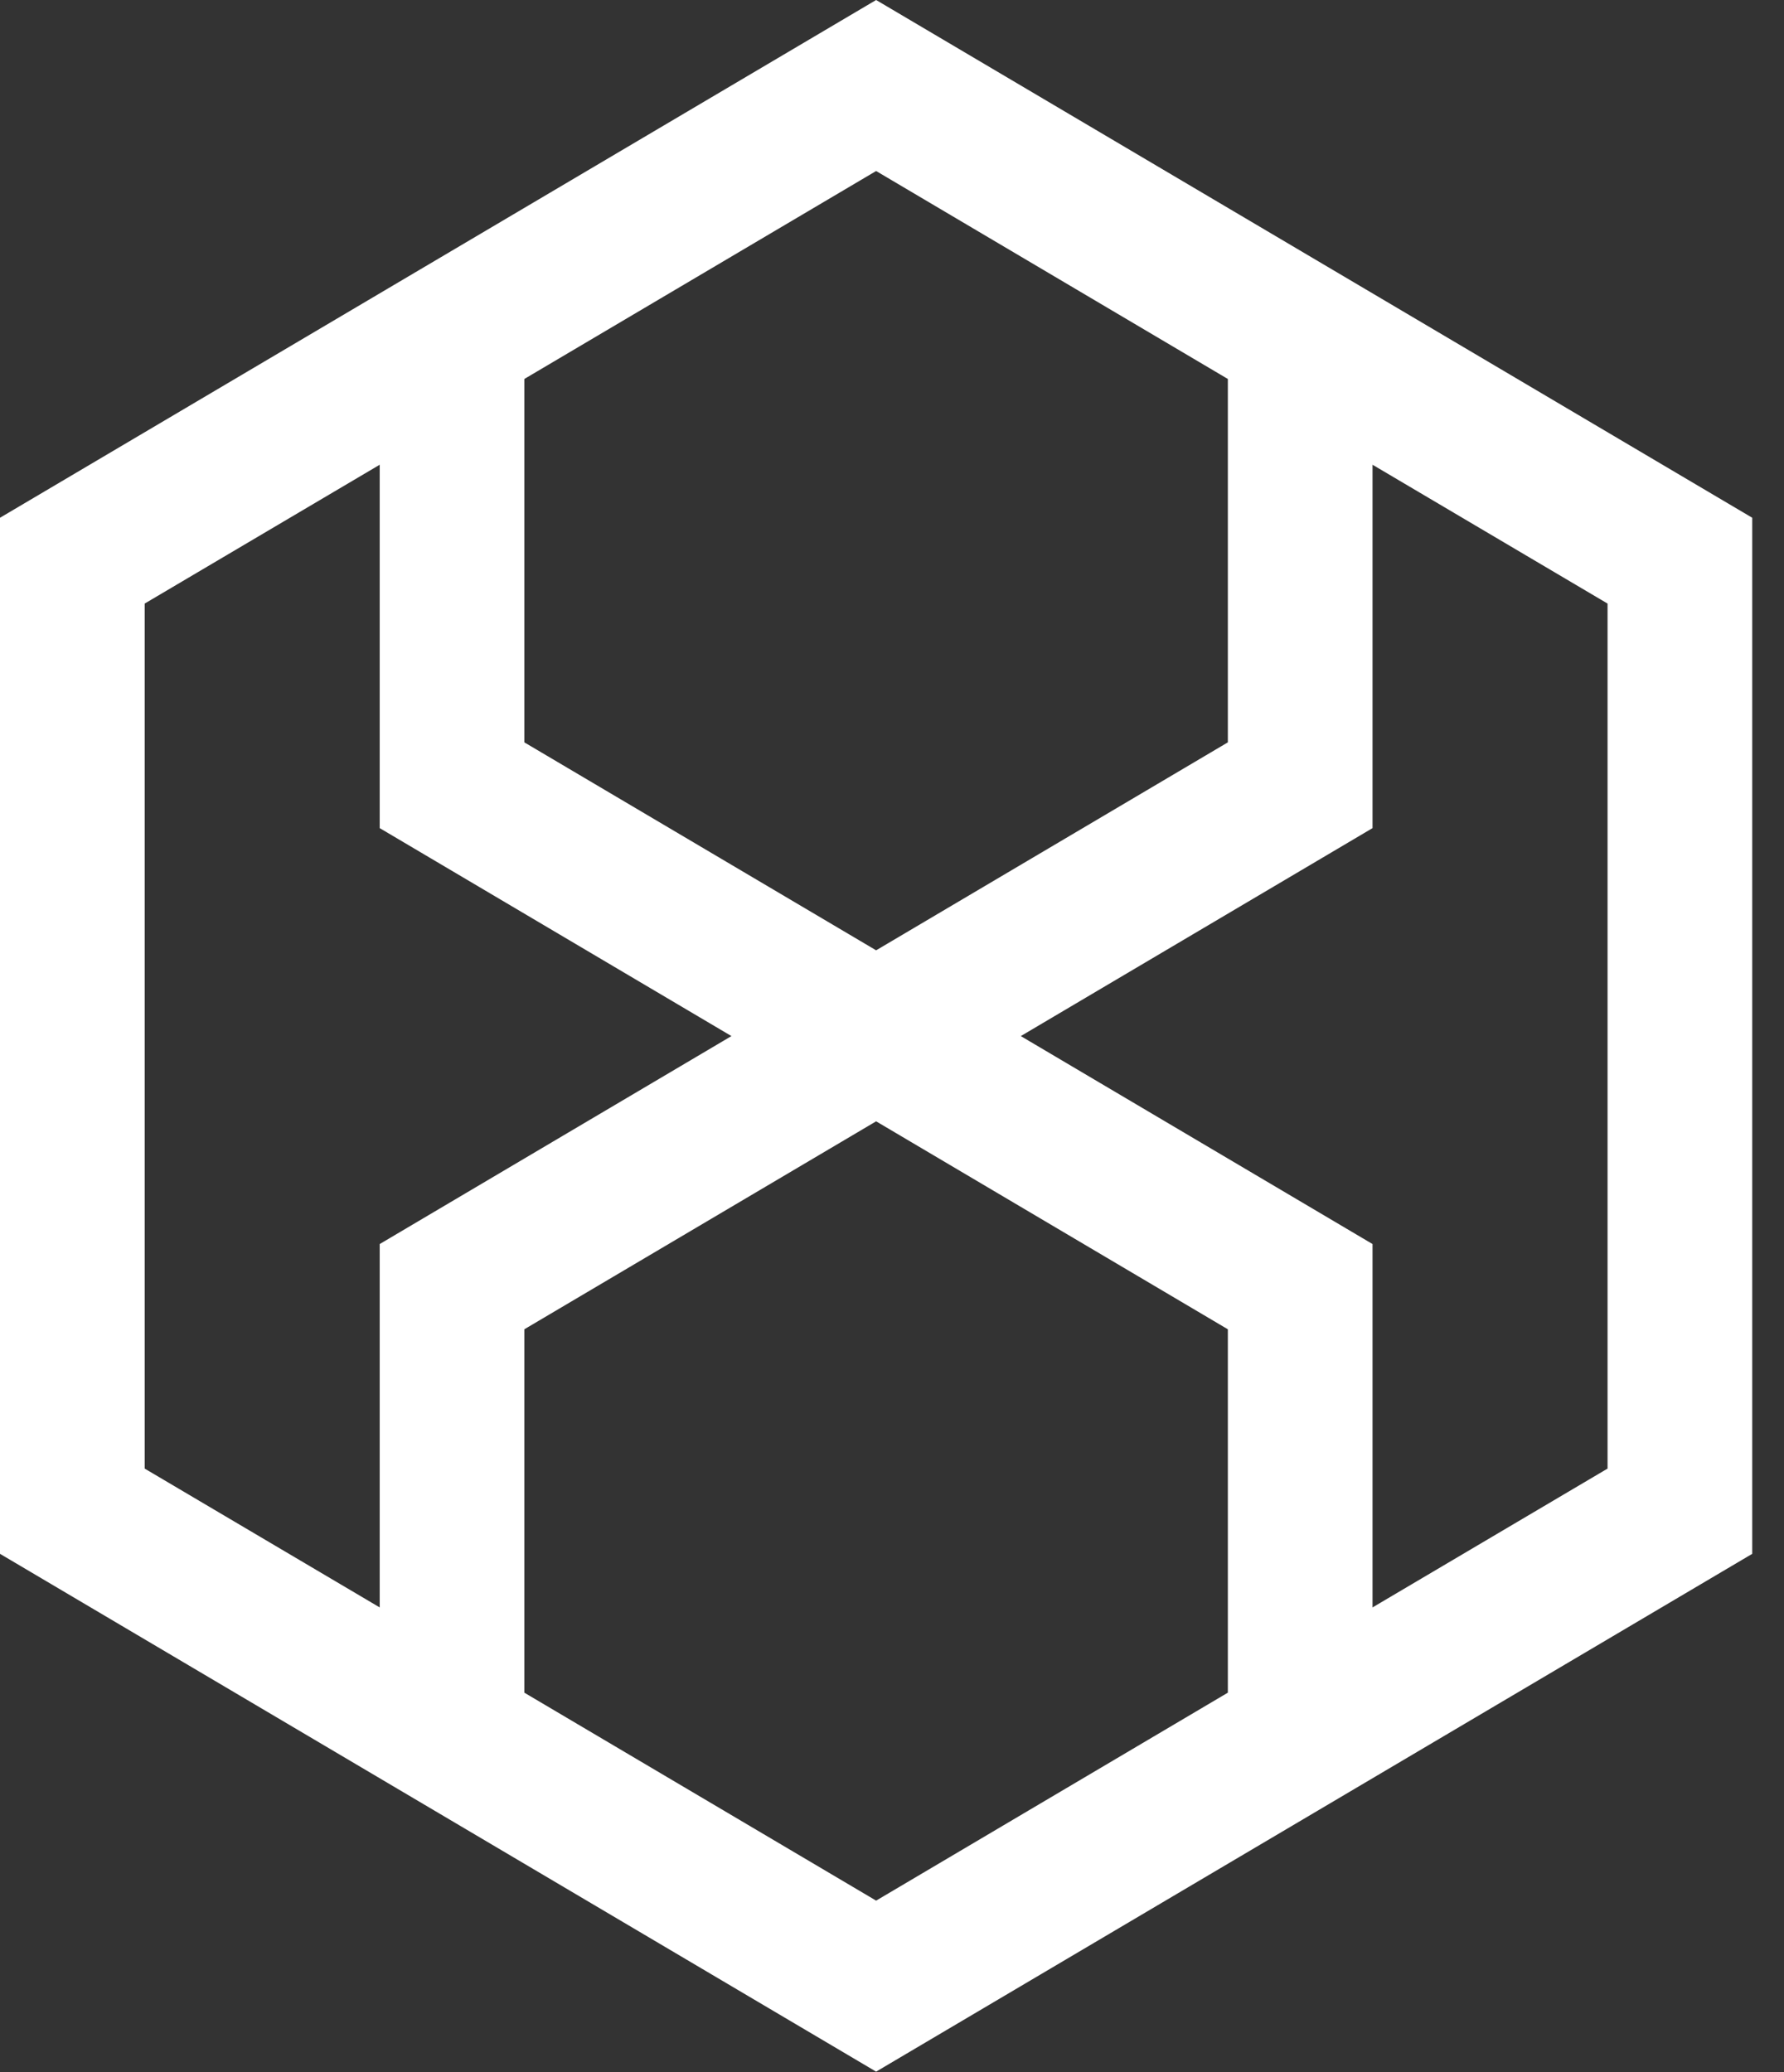
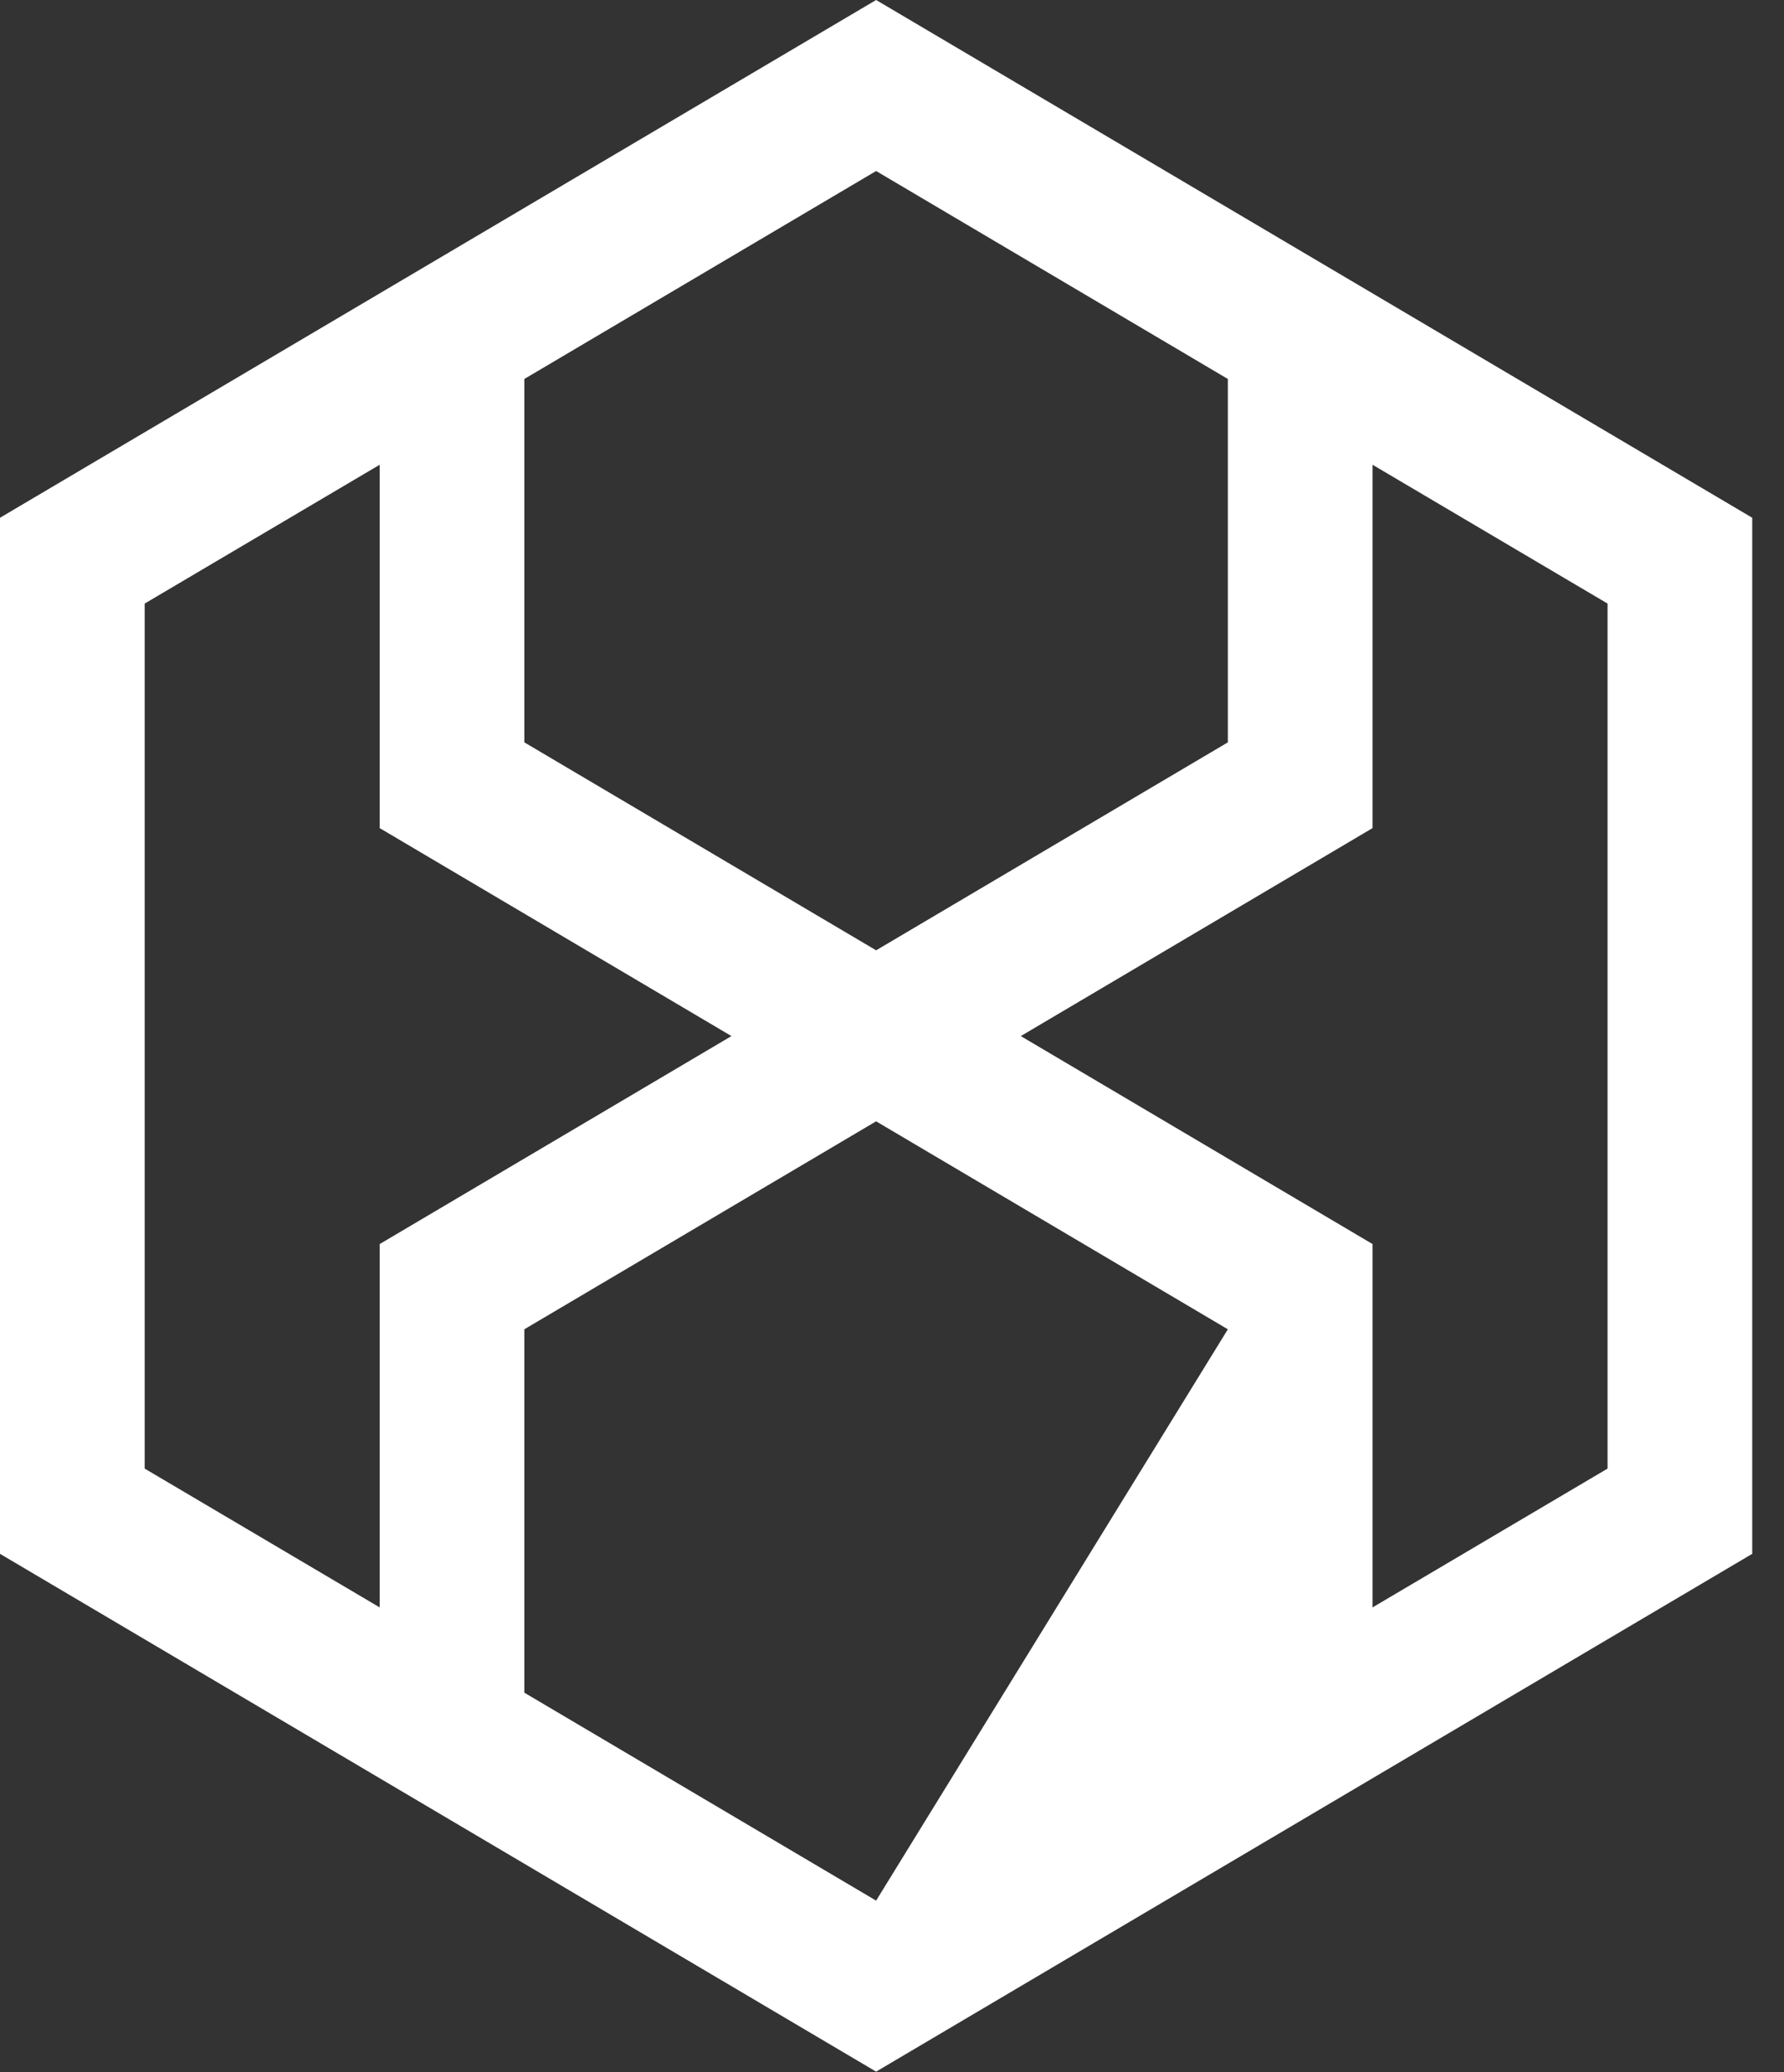
<svg xmlns="http://www.w3.org/2000/svg" width="31" height="36" viewBox="0 0 31 36" fill="none">
  <rect x="0" y="0" width="31" height="36" fill="#333333" stroke="none" />
-   <path d="M15.224 0L0 8.995V26.995L15.224 35.991L30.448 26.995V8.995L15.224 0ZM17.738 18L23.85 14.387V8.074L27.934 10.486V25.514L23.85 27.926V21.613L17.738 18ZM21.336 23.094V29.407L15.224 33.02L9.111 29.407V23.094L15.224 19.481L21.336 23.094ZM9.111 12.897V6.584L15.224 2.971L21.336 6.584V12.897L15.224 16.51L9.111 12.897ZM12.71 18L6.598 21.613V27.926L2.514 25.514V10.486L6.598 8.074V14.387L12.71 18Z" fill="white" />
+   <path d="M15.224 0L0 8.995V26.995L15.224 35.991L30.448 26.995V8.995L15.224 0ZM17.738 18L23.85 14.387V8.074L27.934 10.486V25.514L23.85 27.926V21.613L17.738 18ZM21.336 23.094L15.224 33.02L9.111 29.407V23.094L15.224 19.481L21.336 23.094ZM9.111 12.897V6.584L15.224 2.971L21.336 6.584V12.897L15.224 16.51L9.111 12.897ZM12.71 18L6.598 21.613V27.926L2.514 25.514V10.486L6.598 8.074V14.387L12.71 18Z" fill="white" />
</svg>